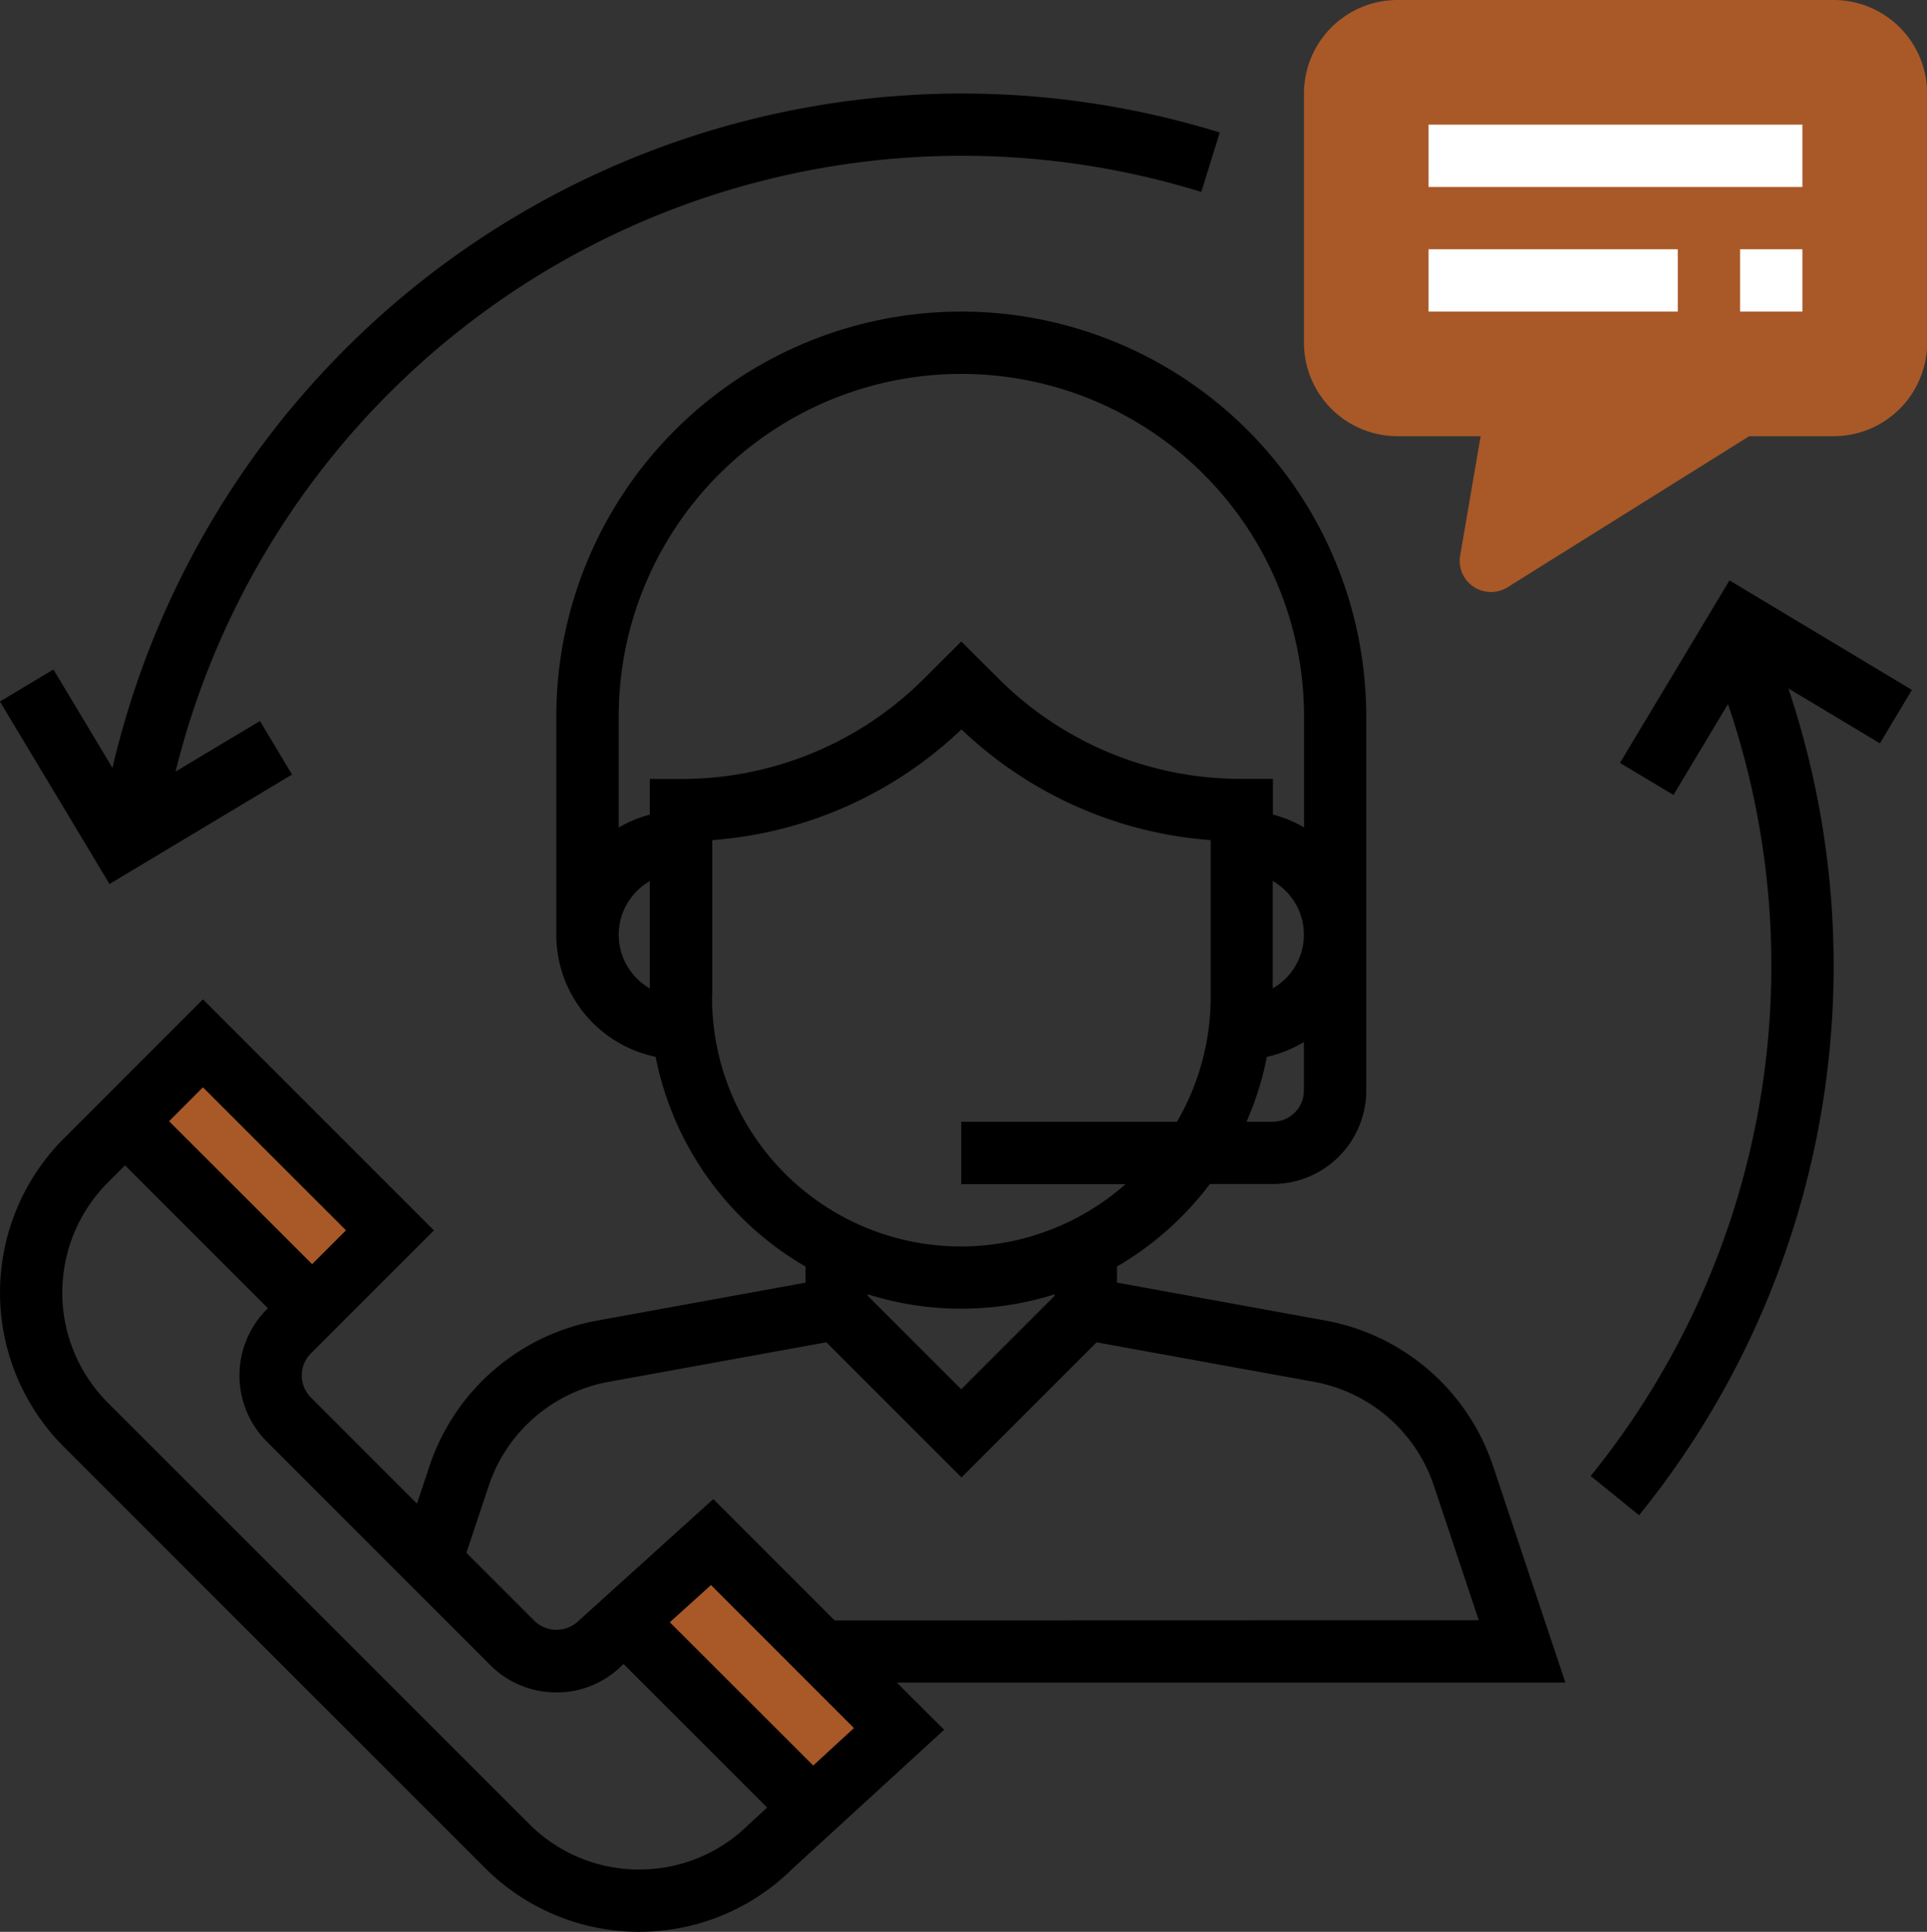
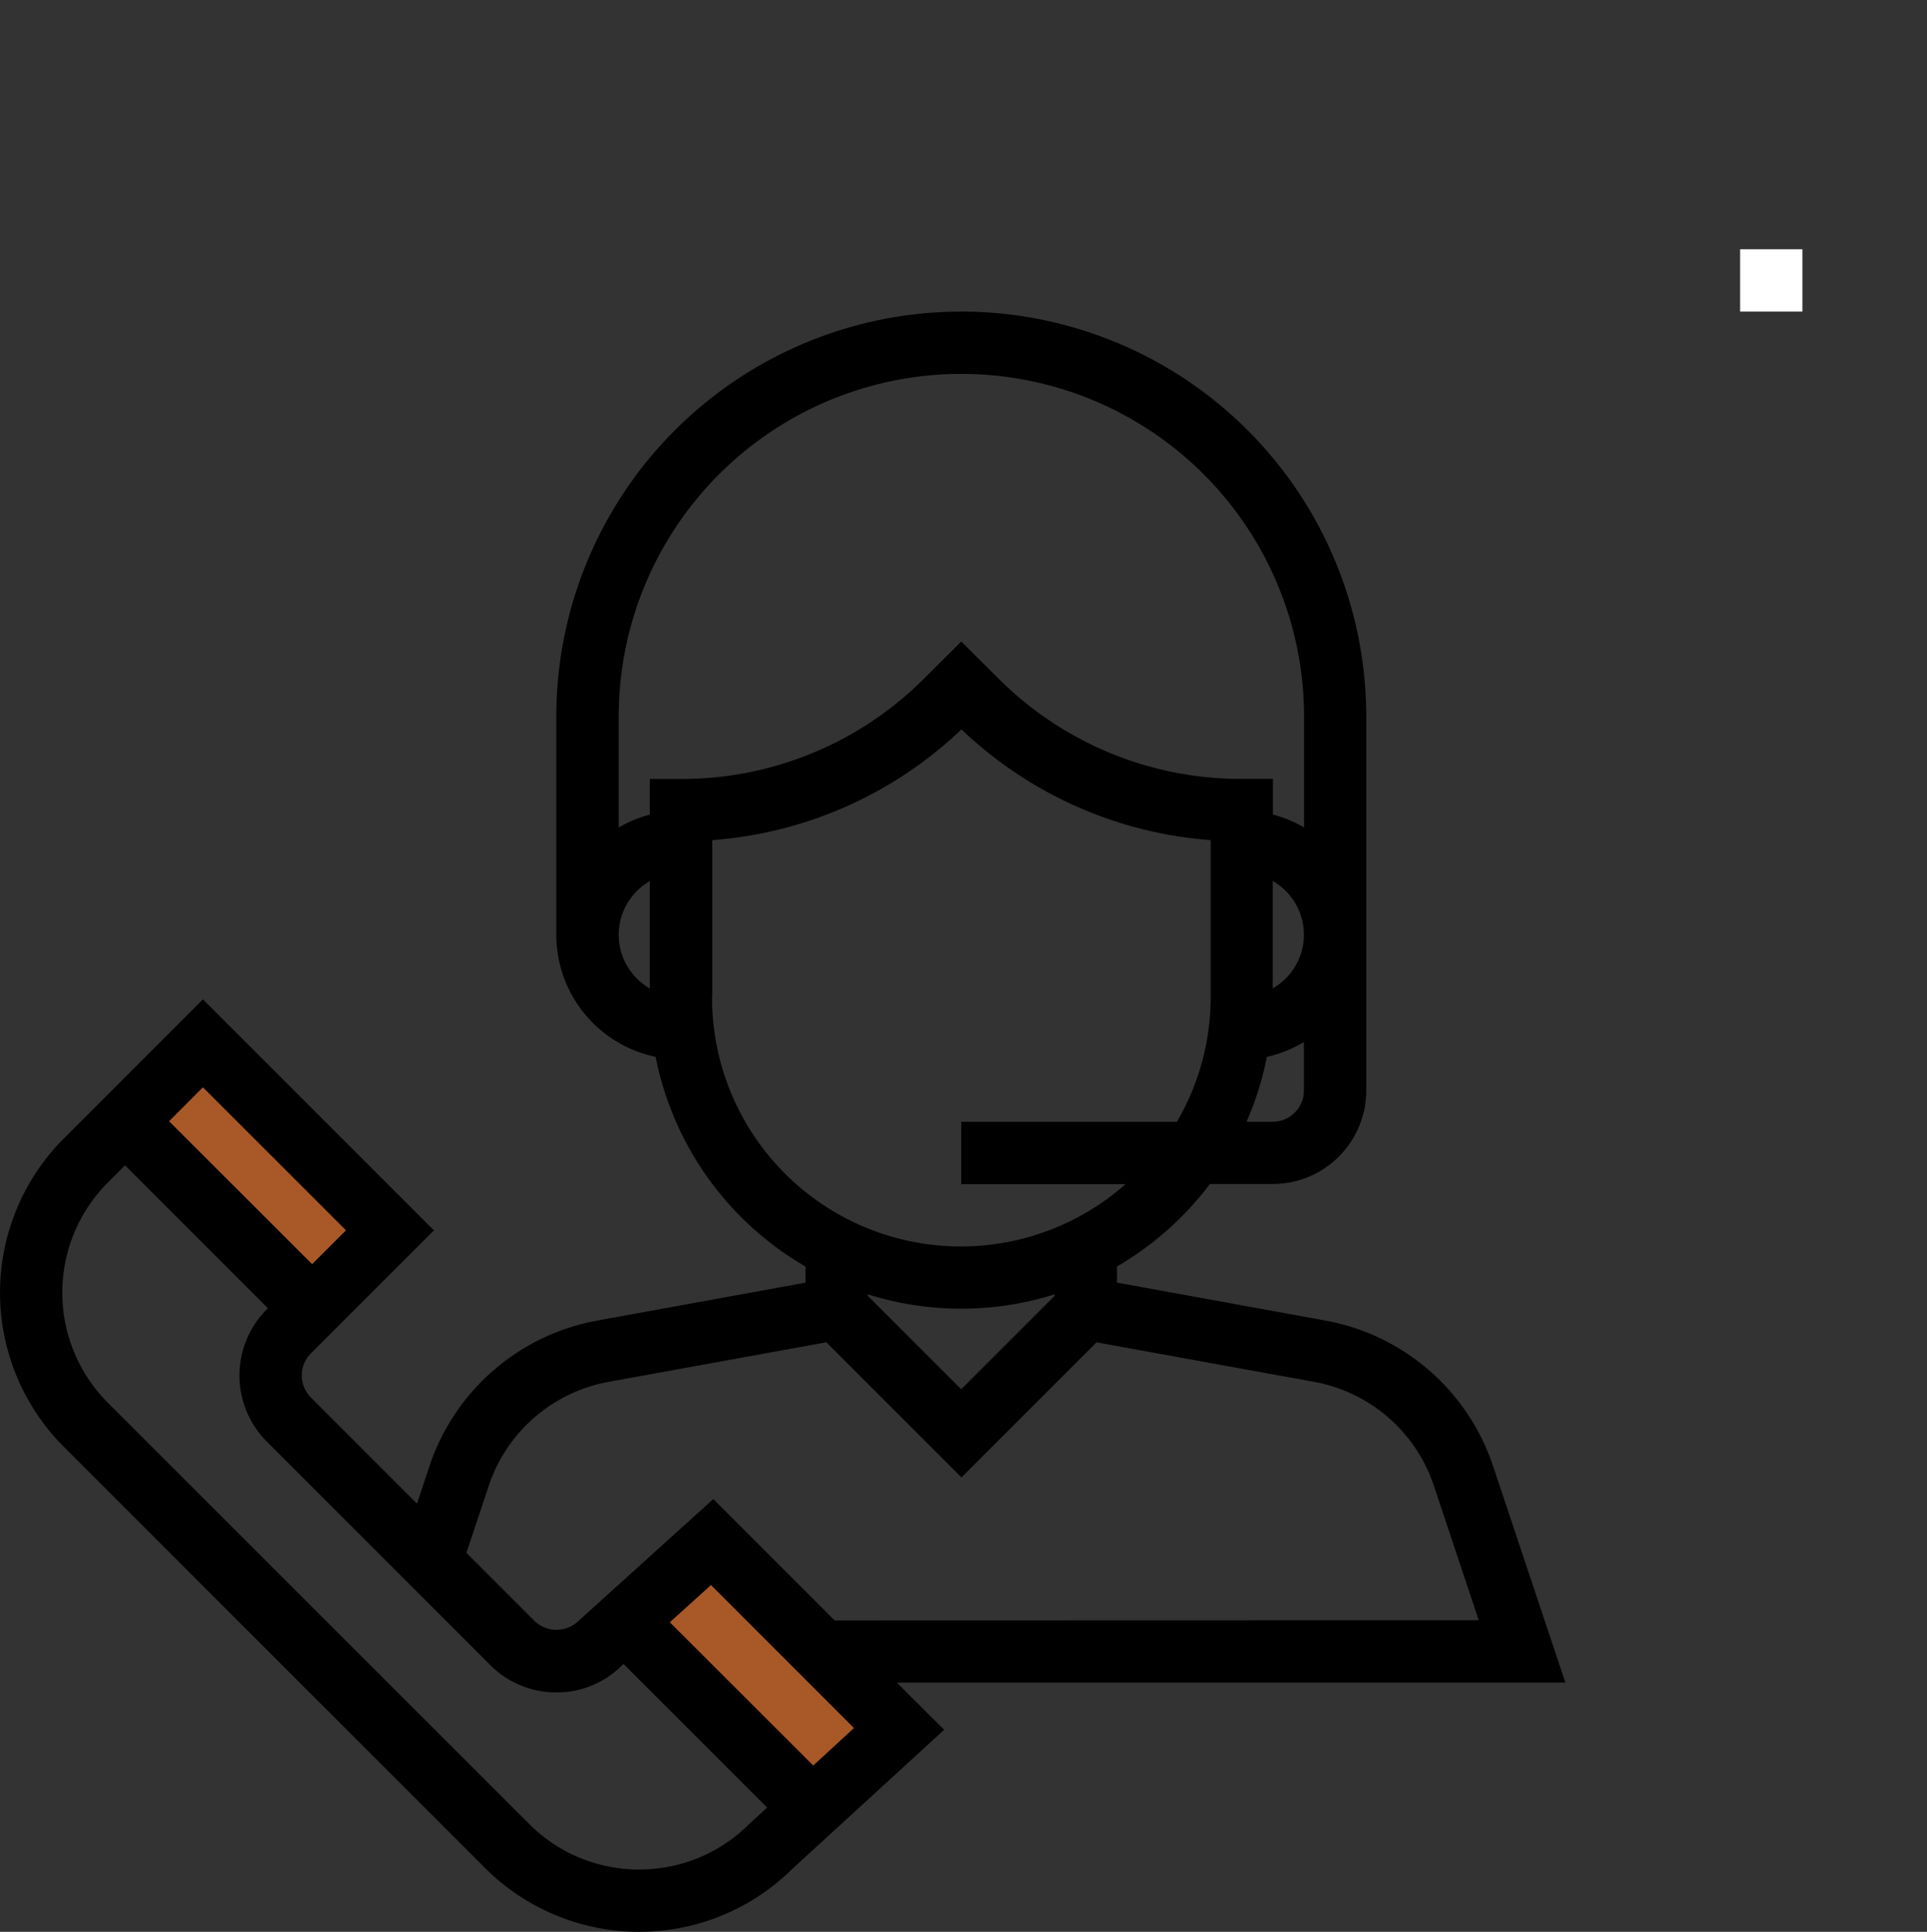
<svg xmlns="http://www.w3.org/2000/svg" width="64.85" height="65" viewBox="0 0 64.85 65">
  <rect x="0" y="0" width="64.85" height="65" fill="#333333" stroke="none" />
  <g id="customer-service" transform="translate(-0.572)">
    <g id="Group_858" data-name="Group 858" transform="translate(4.692)">
-       <path id="Path_2332" data-name="Path 2332" d="M341.718,19.919a1.049,1.049,0,0,1-1.034-1.226l.689-4.016h-2.8a3.149,3.149,0,0,1-3.145-3.145V3.145A3.149,3.149,0,0,1,338.573,0h14.677A3.149,3.149,0,0,1,356.4,3.145v8.387a3.149,3.149,0,0,1-3.145,3.145h-2.844l-8.132,5.083A1.05,1.05,0,0,1,341.718,19.919Z" transform="translate(-295.665)" fill="#a85927" />
      <rect id="Rectangle_39" data-name="Rectangle 39" width="3.834" height="8.895" transform="translate(9.001 41.395) rotate(135)" fill="#a85927" />
-       <path id="Path_2333" data-name="Path 2333" d="M166.569,404.935l3.017-2.765-6.29-6.29-3.036,2.746Z" transform="translate(-143.453 -344.001)" fill="#a85927" />
+       <path id="Path_2333" data-name="Path 2333" d="M166.569,404.935l3.017-2.765-6.29-6.29-3.036,2.746" transform="translate(-143.453 -344.001)" fill="#a85927" />
    </g>
    <path id="Path_2334" data-name="Path 2334" d="M50.827,118.847a7.339,7.339,0,0,0-5.65-4.9l-7.006-1.275v-.543a10.551,10.551,0,0,0,3.125-2.775h2.117a3.149,3.149,0,0,0,3.145-3.145V93.629a13.629,13.629,0,0,0-27.258,0v7.339a4.2,4.2,0,0,0,3.343,4.107,10.5,10.5,0,0,0,5.044,7.056v.543l-7.007,1.275a7.337,7.337,0,0,0-5.649,4.9l-.419,1.259-3.571-3.571a1.05,1.05,0,0,1,0-1.483l4.141-4.14-7.773-7.773-4.68,4.68a7.339,7.339,0,0,0,0,10.378L16.9,132.366a7.335,7.335,0,0,0,10.345.031l5.107-4.679-1.593-1.589h22.5Zm-17.9-2.587-3.145-3.145v-.049a10.475,10.475,0,0,0,6.29,0v.049Zm10.484-9h-.882a10.413,10.413,0,0,0,.684-2.184,4.153,4.153,0,0,0,1.247-.5v1.631A1.049,1.049,0,0,1,43.413,107.258Zm0-8.1a2.079,2.079,0,0,1,0,3.611ZM21.4,100.968a2.09,2.09,0,0,1,1.048-1.805v3.611A2.09,2.09,0,0,1,21.4,100.968Zm1.048-5.242v1.2a4.158,4.158,0,0,0-1.048.434V93.629a11.532,11.532,0,1,1,23.065,0v3.728a4.12,4.12,0,0,0-1.048-.434v-1.2H42.365a11.535,11.535,0,0,1-8.208-3.4L32.929,91.1,31.7,92.326a11.535,11.535,0,0,1-8.208,3.4Zm2.1,7.339V97.783a13.592,13.592,0,0,0,8.387-3.726,13.587,13.587,0,0,0,8.387,3.726v5.282a8.324,8.324,0,0,1-1.134,4.194H32.929v2.1h5.529a8.374,8.374,0,0,1-13.916-6.29Zm-12.326,7.847-1.139,1.139L6.27,107.242,7.408,106.1Zm9.87,21.508a5.213,5.213,0,0,1-3.707-1.536L4.21,116.716a5.243,5.243,0,0,1,0-7.413l.577-.577,4.808,4.808-.038.038a3.151,3.151,0,0,0,0,4.448l7.518,7.518a3.129,3.129,0,0,0,2.225.922,3.087,3.087,0,0,0,2.186-.885l.079-.07,4.83,4.83-.6.551A5.215,5.215,0,0,1,22.086,132.419Zm5.855-3.5L23.121,124.1l1.385-1.252,4.811,4.811Zm.72-4.882-4.083-4.083-4.537,4.1a1.071,1.071,0,0,1-1.482,0l-2.29-2.29.751-2.254a5.244,5.244,0,0,1,4.035-3.5l7.328-1.331,4.547,4.547,4.546-4.546L44.8,116.01a5.242,5.242,0,0,1,4.035,3.5l1.509,4.522Z" transform="translate(-0.007 -69.516)" />
-     <rect id="Rectangle_40" data-name="Rectangle 40" width="12.581" height="2.097" transform="translate(48.648 4.194)" fill="#fff" />
-     <rect id="Rectangle_41" data-name="Rectangle 41" width="8.387" height="2.097" transform="translate(48.648 8.387)" fill="#fff" />
    <rect id="Rectangle_42" data-name="Rectangle 42" width="2.097" height="2.097" transform="translate(59.132 8.387)" fill="#fff" />
-     <path id="Path_2335" data-name="Path 2335" d="M10.4,46.915l-1.079-1.8-2.841,1.7A27.265,27.265,0,0,1,41,27.313l.621-2A29.356,29.356,0,0,0,4.357,46.692L2.37,43.38l-1.8,1.079L4.257,50.6Z" transform="translate(0 -20.855)" />
-     <path id="Path_2336" data-name="Path 2336" d="M419.849,152.709l-6.14-3.685-3.685,6.14,1.8,1.079,1.835-3.058a27.281,27.281,0,0,1-4.62,25.972l1.628,1.321a29.359,29.359,0,0,0,5.024-27.82l3.081,1.848Z" transform="translate(-354.935 -129.495)" />
  </g>
</svg>